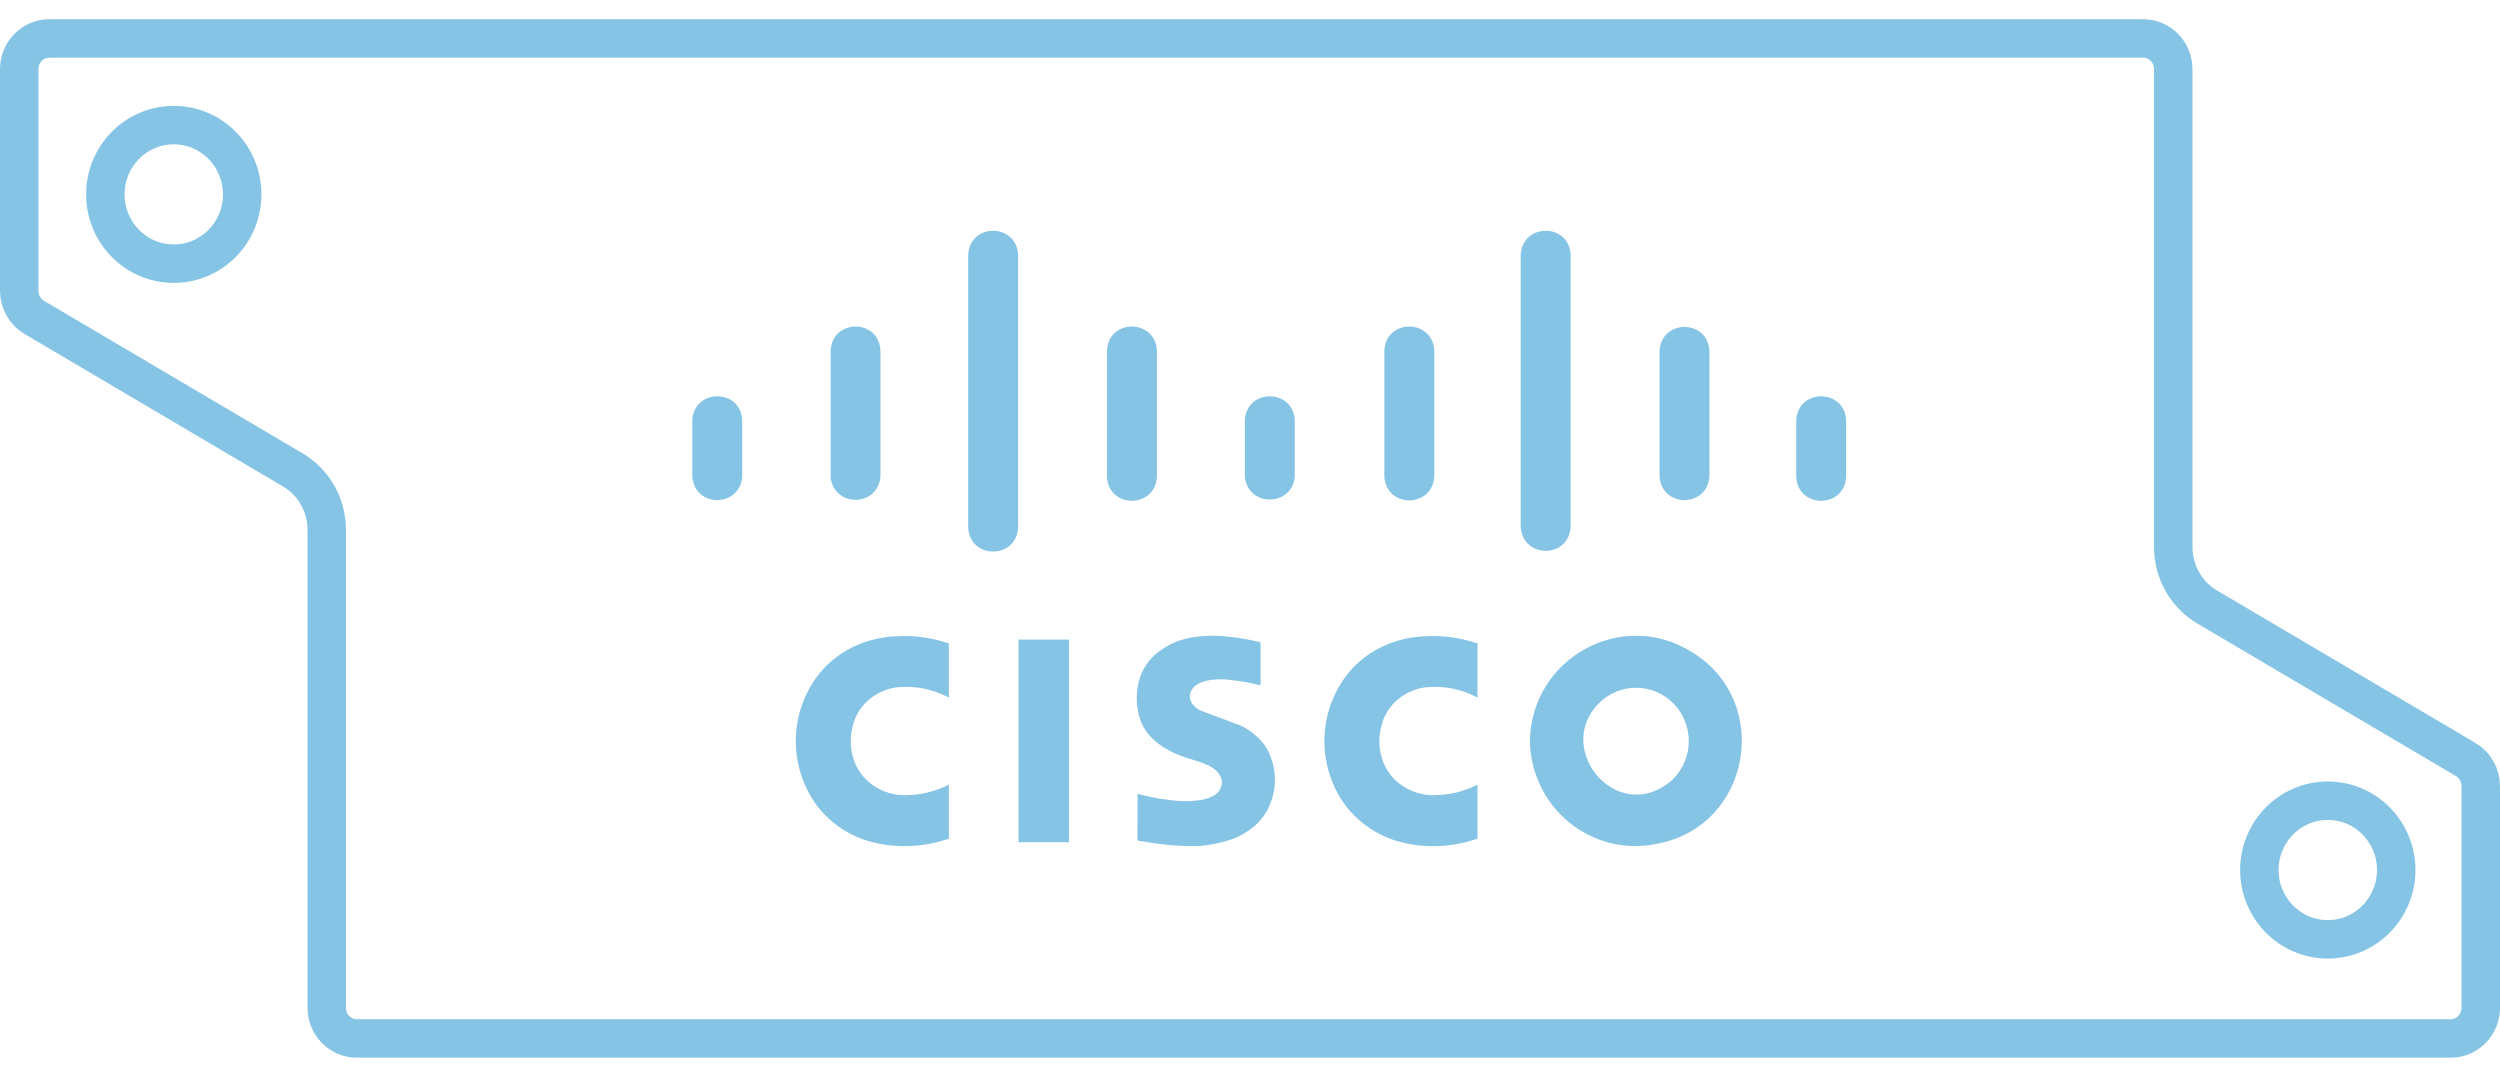
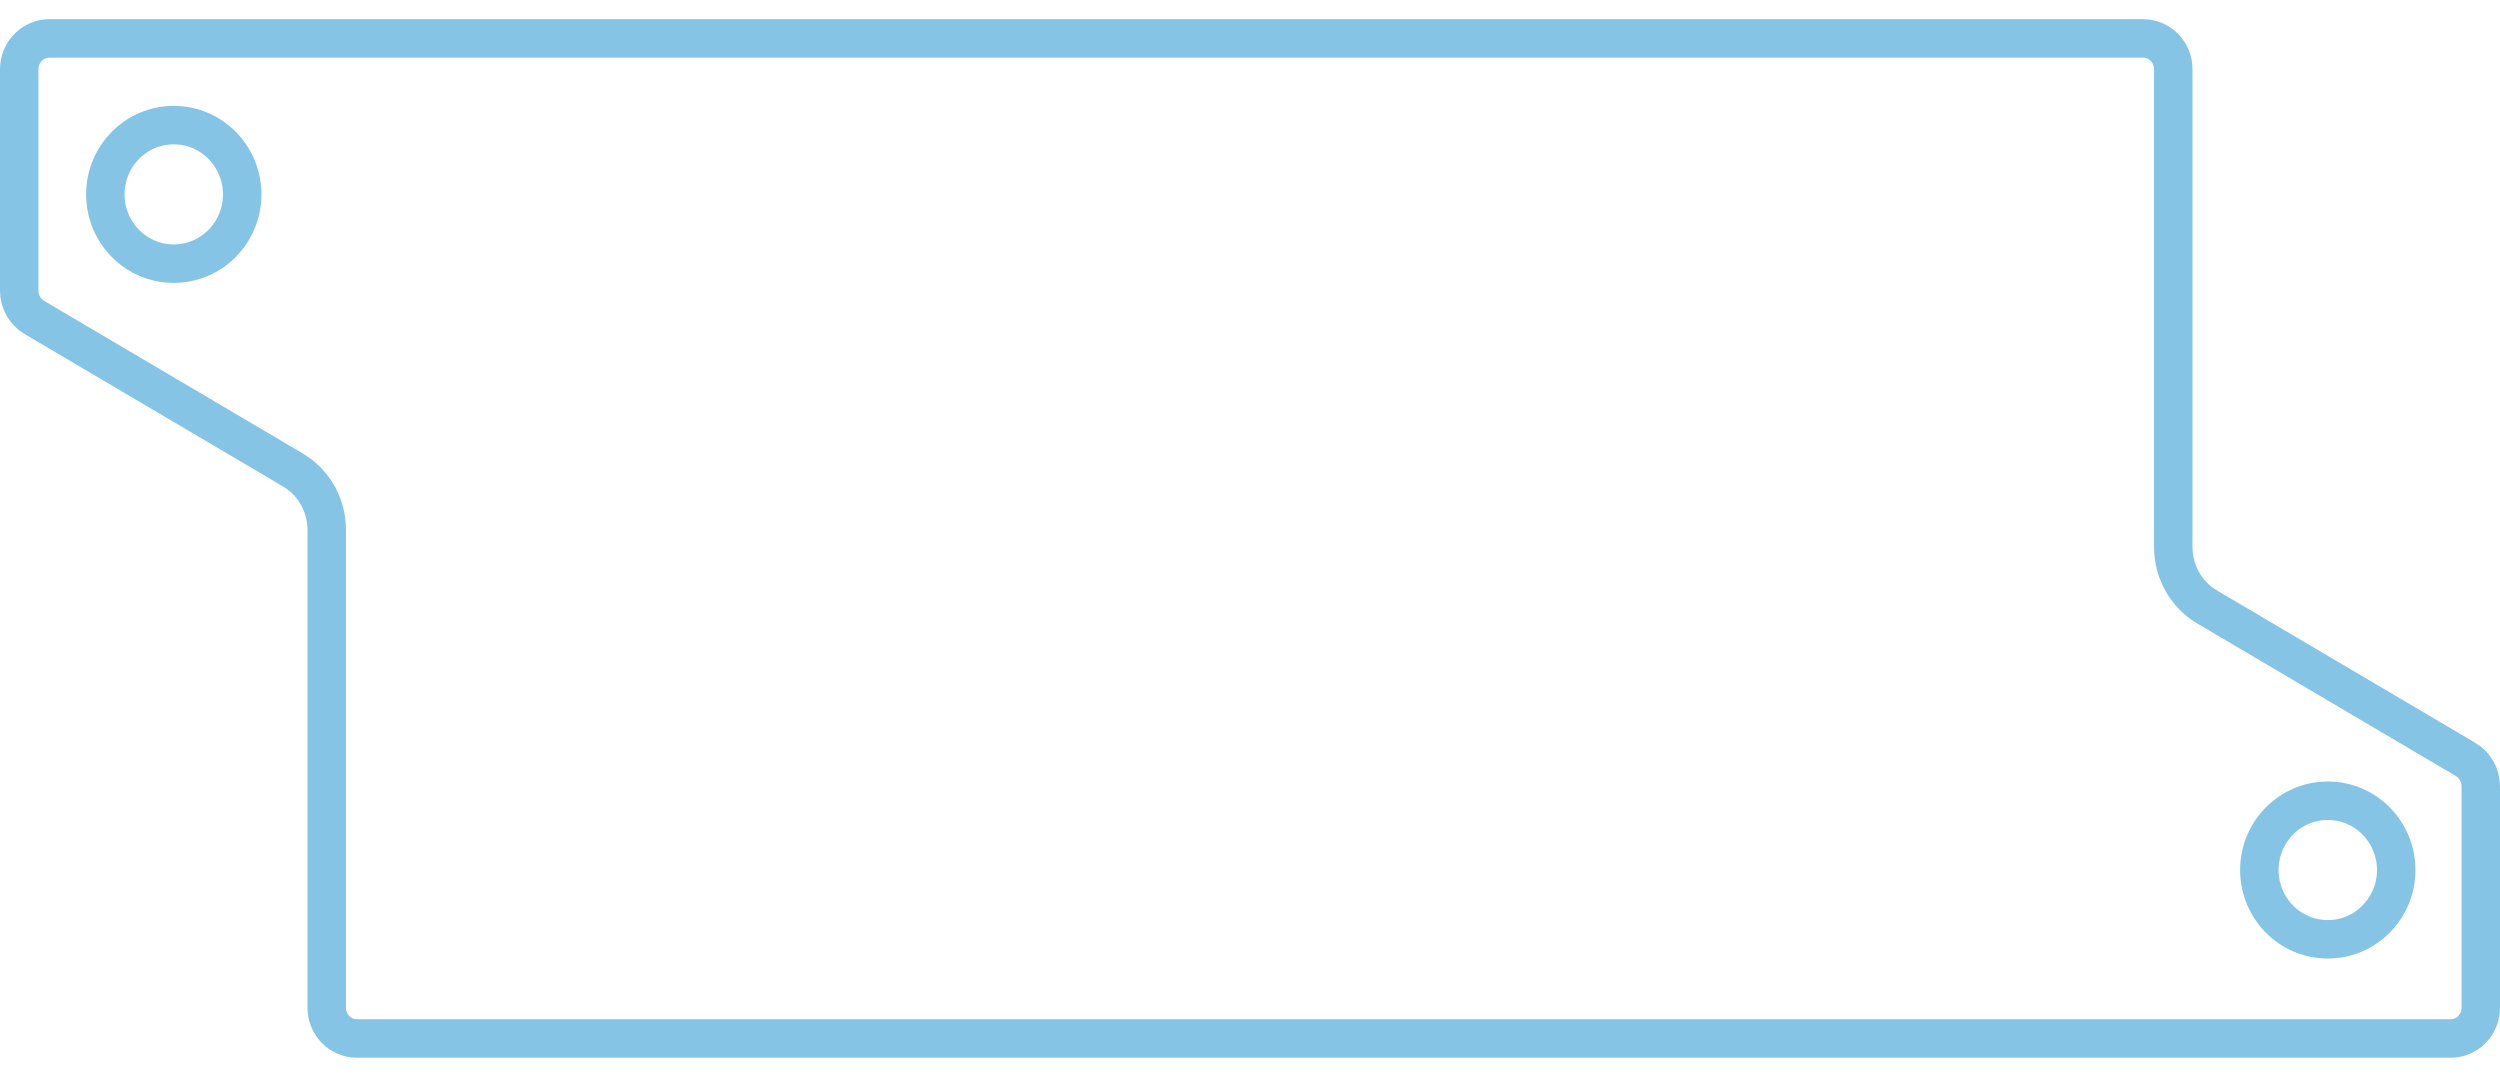
<svg xmlns="http://www.w3.org/2000/svg" width="65" height="28" viewBox="0 0 65 28" fill="none">
  <path d="M7.612 12.217L7.612 12.217L0.892 8.253C0.892 8.253 0.892 8.253 0.892 8.253C0.652 8.111 0.5 7.847 0.5 7.558V1.801C0.5 1.351 0.857 1 1.279 1H55.725C56.148 1 56.505 1.351 56.505 1.801V14.226C56.505 14.865 56.839 15.459 57.388 15.783L57.388 15.783L64.108 19.747C64.108 19.747 64.109 19.747 64.109 19.747C64.348 19.889 64.5 20.153 64.5 20.442V26.199C64.5 26.649 64.143 27 63.721 27H9.275C8.852 27 8.495 26.649 8.495 26.199V13.774C8.495 13.438 8.403 13.115 8.236 12.837L8.236 12.836C8.085 12.586 7.873 12.371 7.612 12.217ZM60.523 24.422C61.513 24.422 62.302 23.607 62.302 22.62C62.302 21.634 61.513 20.819 60.523 20.819C59.532 20.819 58.743 21.634 58.743 22.62C58.743 23.607 59.532 24.422 60.523 24.422ZM4.518 6.855C5.509 6.855 6.297 6.041 6.297 5.054C6.297 4.068 5.509 3.253 4.518 3.253C3.527 3.253 2.739 4.068 2.739 5.054C2.739 6.041 3.527 6.855 4.518 6.855Z" stroke="#85C4E5" />
-   <path d="M38.415 21.808V20.4L38.386 20.415C38.073 20.57 37.732 20.657 37.385 20.672C37.024 20.701 36.666 20.593 36.379 20.37C36.173 20.211 36.02 19.993 35.939 19.744C35.85 19.47 35.84 19.177 35.91 18.898C35.974 18.612 36.129 18.359 36.354 18.177C36.556 18.011 36.8 17.905 37.057 17.871C37.515 17.821 37.977 17.909 38.386 18.123L38.415 18.138V16.725L38.351 16.71C37.943 16.577 37.515 16.52 37.087 16.542C36.696 16.551 36.31 16.64 35.959 16.804C35.6 16.968 35.284 17.215 35.036 17.525C34.656 18.009 34.444 18.607 34.435 19.225C34.425 19.843 34.618 20.448 34.983 20.944C35.354 21.423 35.872 21.764 36.453 21.902C37.067 22.052 37.71 22.03 38.313 21.837L38.415 21.808ZM24.67 21.808V20.4L24.641 20.415C24.328 20.57 23.988 20.657 23.64 20.672C23.279 20.701 22.921 20.593 22.634 20.37C22.43 20.21 22.277 19.992 22.194 19.744C22.106 19.47 22.096 19.177 22.165 18.898C22.229 18.612 22.385 18.359 22.61 18.177C22.811 18.011 23.055 17.905 23.313 17.871C23.77 17.821 24.233 17.909 24.641 18.123L24.67 18.138V16.725L24.607 16.71C24.198 16.577 23.77 16.52 23.342 16.542C22.951 16.551 22.57 16.64 22.214 16.804C21.856 16.97 21.541 17.216 21.292 17.525C20.912 18.009 20.701 18.607 20.691 19.225C20.682 19.843 20.874 20.447 21.238 20.944C21.605 21.423 22.127 21.764 22.708 21.902C23.322 22.052 23.965 22.03 24.568 21.837L24.67 21.808ZM29.577 20.642L29.573 21.852L29.656 21.867C29.934 21.917 30.208 21.952 30.486 21.977C30.729 21.997 30.979 22.001 31.223 21.992C31.457 21.971 31.686 21.927 31.911 21.858C32.174 21.784 32.413 21.65 32.623 21.473C32.809 21.31 32.955 21.102 33.038 20.87C33.189 20.475 33.185 20.045 33.029 19.655C32.951 19.451 32.824 19.271 32.658 19.132C32.5 18.986 32.314 18.877 32.111 18.81L31.207 18.47C31.1 18.424 31.013 18.339 30.964 18.232C30.944 18.189 30.934 18.141 30.935 18.093C30.937 18.044 30.95 17.997 30.973 17.955C31.018 17.877 31.084 17.814 31.163 17.772C31.266 17.724 31.373 17.693 31.486 17.678C31.676 17.654 31.871 17.654 32.062 17.688C32.286 17.713 32.508 17.753 32.726 17.806L32.775 17.816V16.699L32.687 16.679C32.463 16.628 32.236 16.588 32.008 16.561C31.712 16.519 31.411 16.518 31.115 16.556C30.741 16.593 30.385 16.737 30.089 16.972C29.89 17.132 29.738 17.344 29.649 17.584C29.523 17.952 29.523 18.353 29.649 18.721C29.719 18.91 29.825 19.071 29.967 19.205C30.089 19.323 30.226 19.422 30.378 19.502C30.573 19.611 30.783 19.689 30.997 19.748C31.066 19.773 31.139 19.793 31.207 19.817L31.315 19.857L31.344 19.872C31.45 19.908 31.547 19.967 31.628 20.045C31.685 20.098 31.728 20.164 31.754 20.238C31.774 20.304 31.774 20.375 31.754 20.441C31.721 20.549 31.647 20.639 31.549 20.693C31.441 20.747 31.324 20.787 31.202 20.802C31.026 20.83 30.847 20.838 30.669 20.827C30.313 20.801 29.96 20.742 29.615 20.648L29.577 20.642ZM26.482 21.897H27.795V16.63H26.482V21.897ZM41.681 18.186C41.963 17.957 42.323 17.851 42.682 17.889C43.042 17.928 43.371 18.108 43.6 18.391C43.828 18.674 43.937 19.038 43.902 19.401C43.868 19.765 43.692 20.101 43.415 20.334L43.39 20.35C41.969 21.457 40.304 19.341 41.681 18.186ZM39.777 19.264C39.783 19.675 39.88 20.081 40.06 20.45C40.24 20.819 40.499 21.143 40.818 21.399C41.138 21.654 41.509 21.835 41.906 21.927C42.303 22.019 42.714 22.021 43.112 21.932C45.524 21.467 46.095 18.231 43.986 16.952C42.169 15.815 39.82 17.104 39.776 19.264L39.777 19.264ZM46.702 12.391C46.735 13.23 47.966 13.23 48 12.391V10.934C47.966 10.094 46.735 10.094 46.702 10.934V12.391ZM43.147 12.391C43.206 13.206 44.387 13.206 44.445 12.391V9.12C44.396 8.294 43.2 8.294 43.147 9.12V12.391ZM39.538 13.71C39.602 14.525 40.778 14.525 40.837 13.71V6.63C40.803 5.79 39.577 5.79 39.538 6.63V13.71ZM35.993 12.391C36.042 13.216 37.238 13.216 37.292 12.391V9.12C37.252 8.28 36.027 8.28 35.993 9.12V12.391ZM32.365 12.391C32.443 13.187 33.591 13.187 33.664 12.391V10.934C33.63 10.094 32.404 10.094 32.365 10.934V12.391ZM28.781 12.391C28.815 13.23 30.041 13.23 30.08 12.391V9.12C30.04 8.28 28.815 8.28 28.781 9.12V12.391ZM25.173 13.71C25.207 14.55 26.433 14.55 26.471 13.71V6.63C26.432 5.79 25.207 5.79 25.173 6.63V13.71ZM21.593 12.391C21.667 13.196 22.824 13.196 22.892 12.391V9.12C22.858 8.28 21.632 8.28 21.598 9.12V12.391H21.593ZM18 12.391C18.059 13.206 19.236 13.206 19.298 12.391V10.934C19.265 10.094 18.034 10.094 18 10.934V12.391Z" fill="#85C4E5" />
</svg>